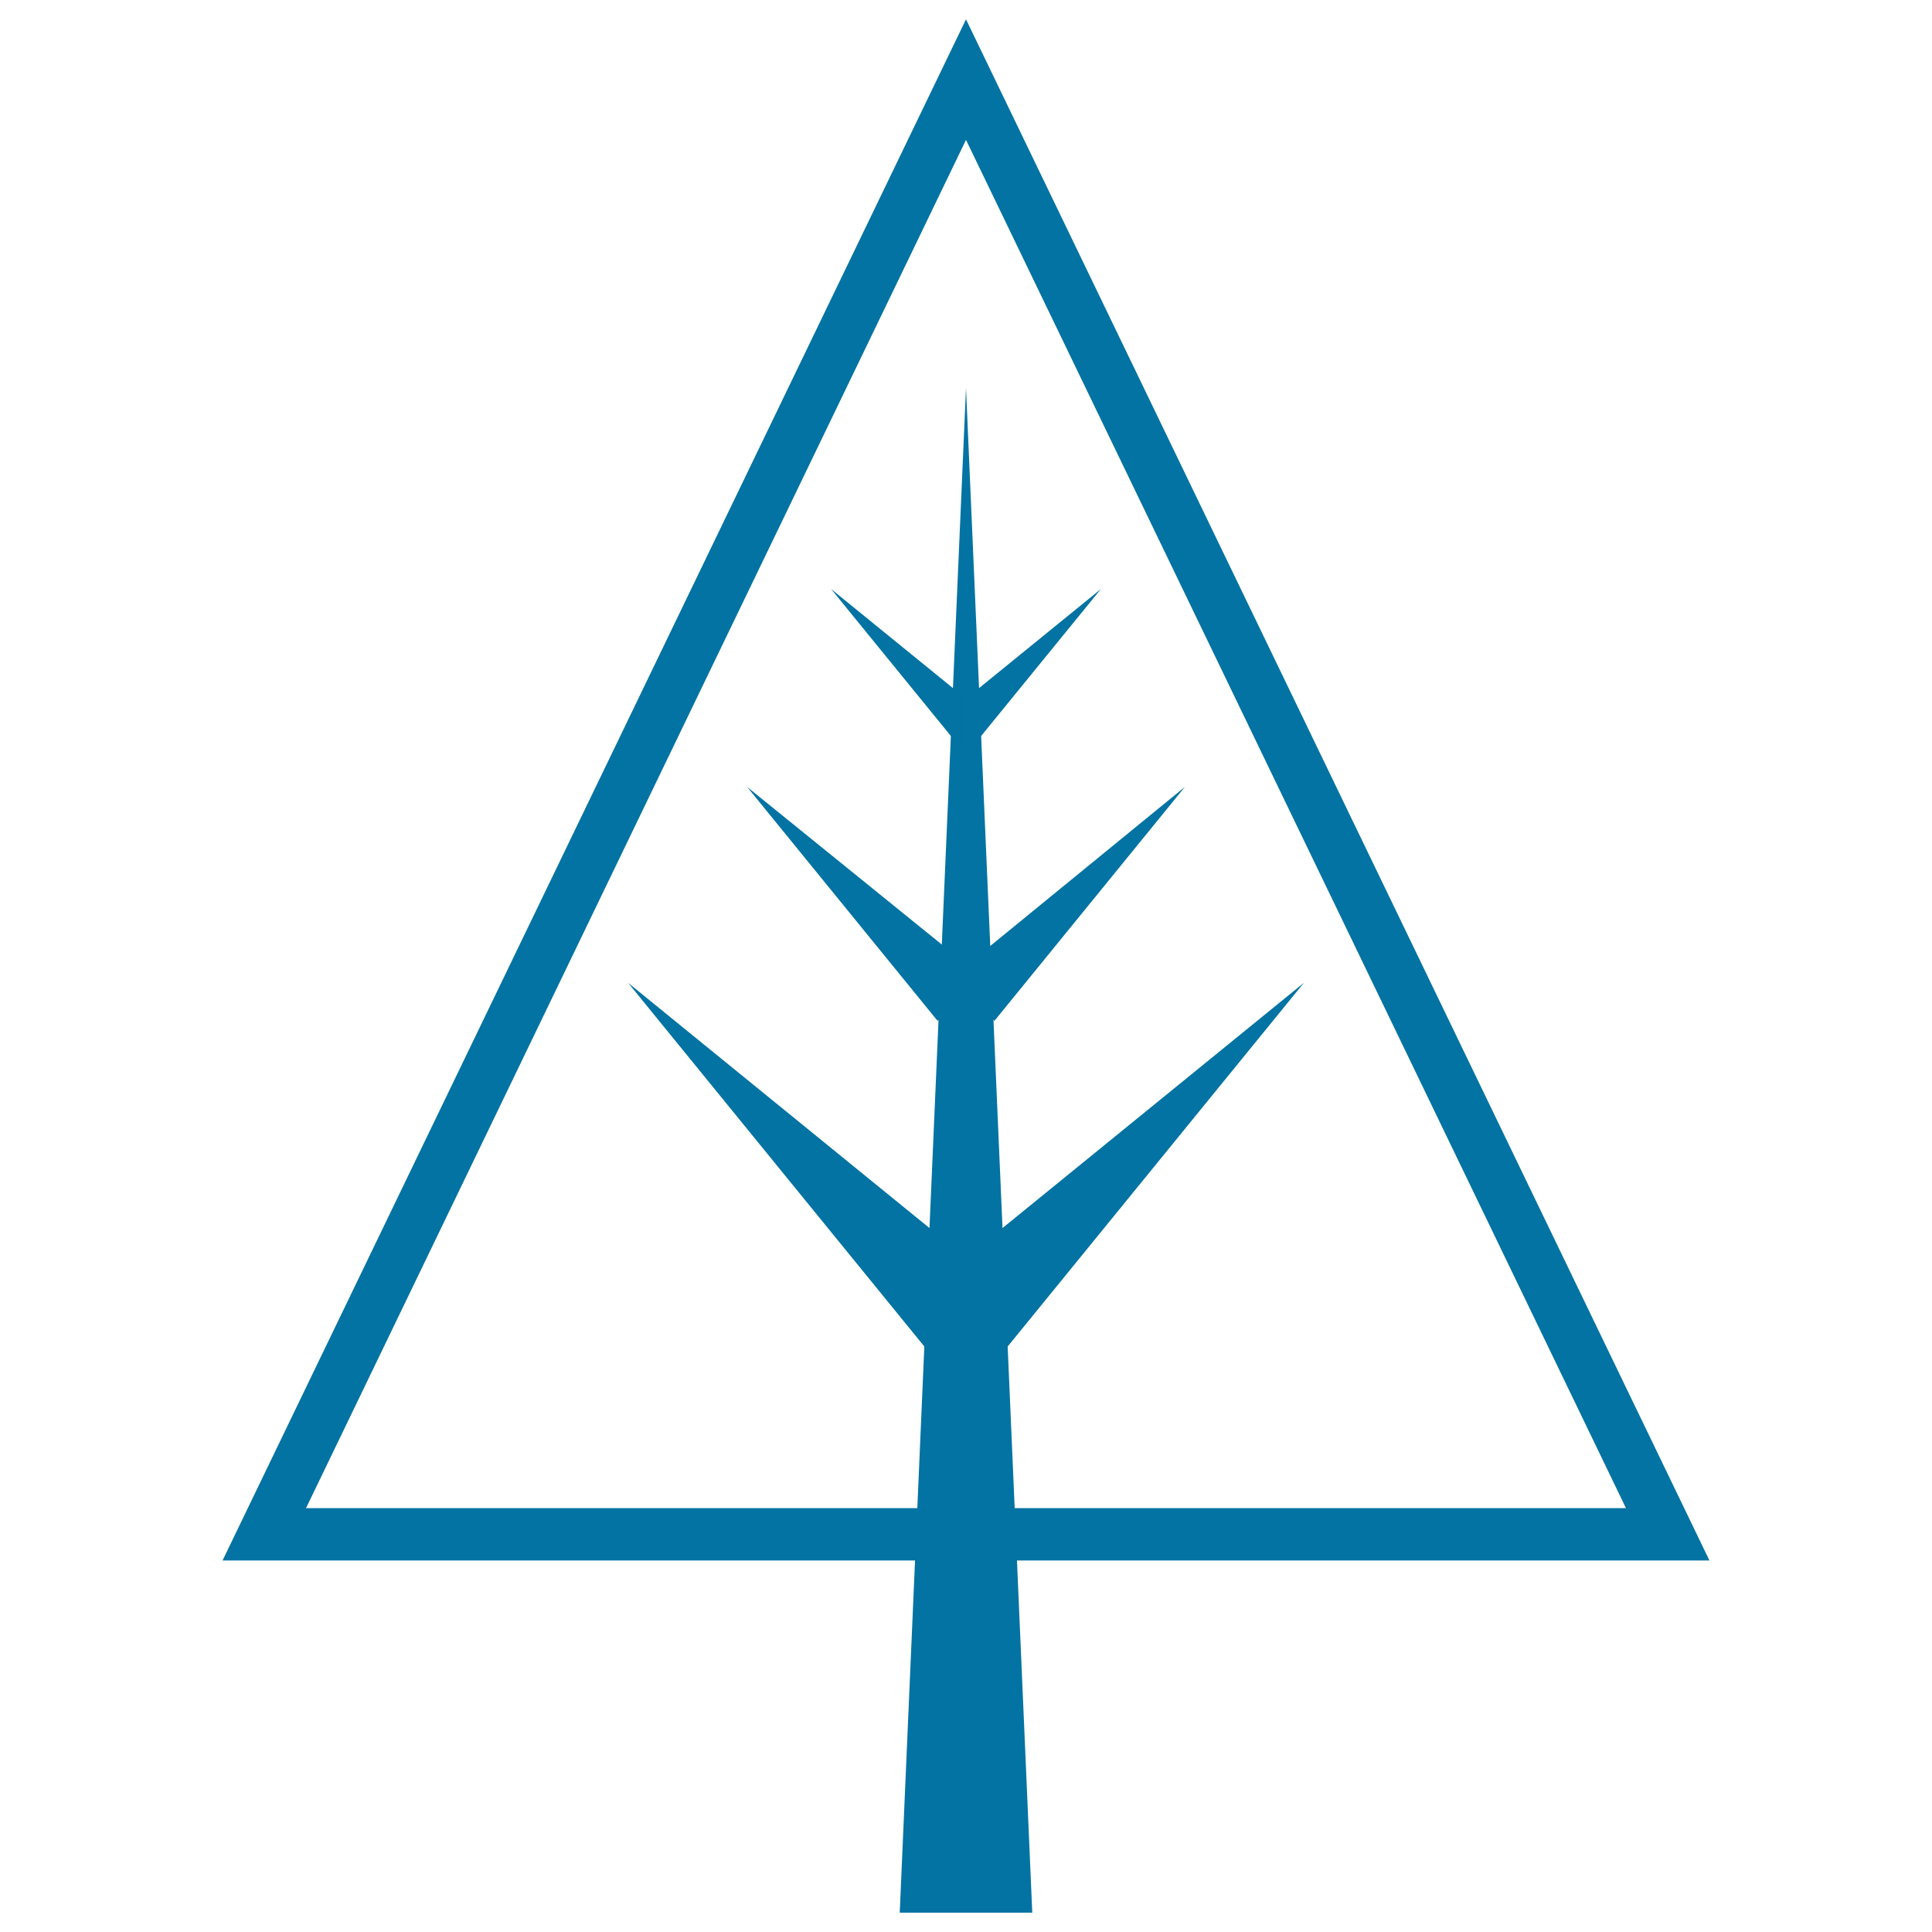
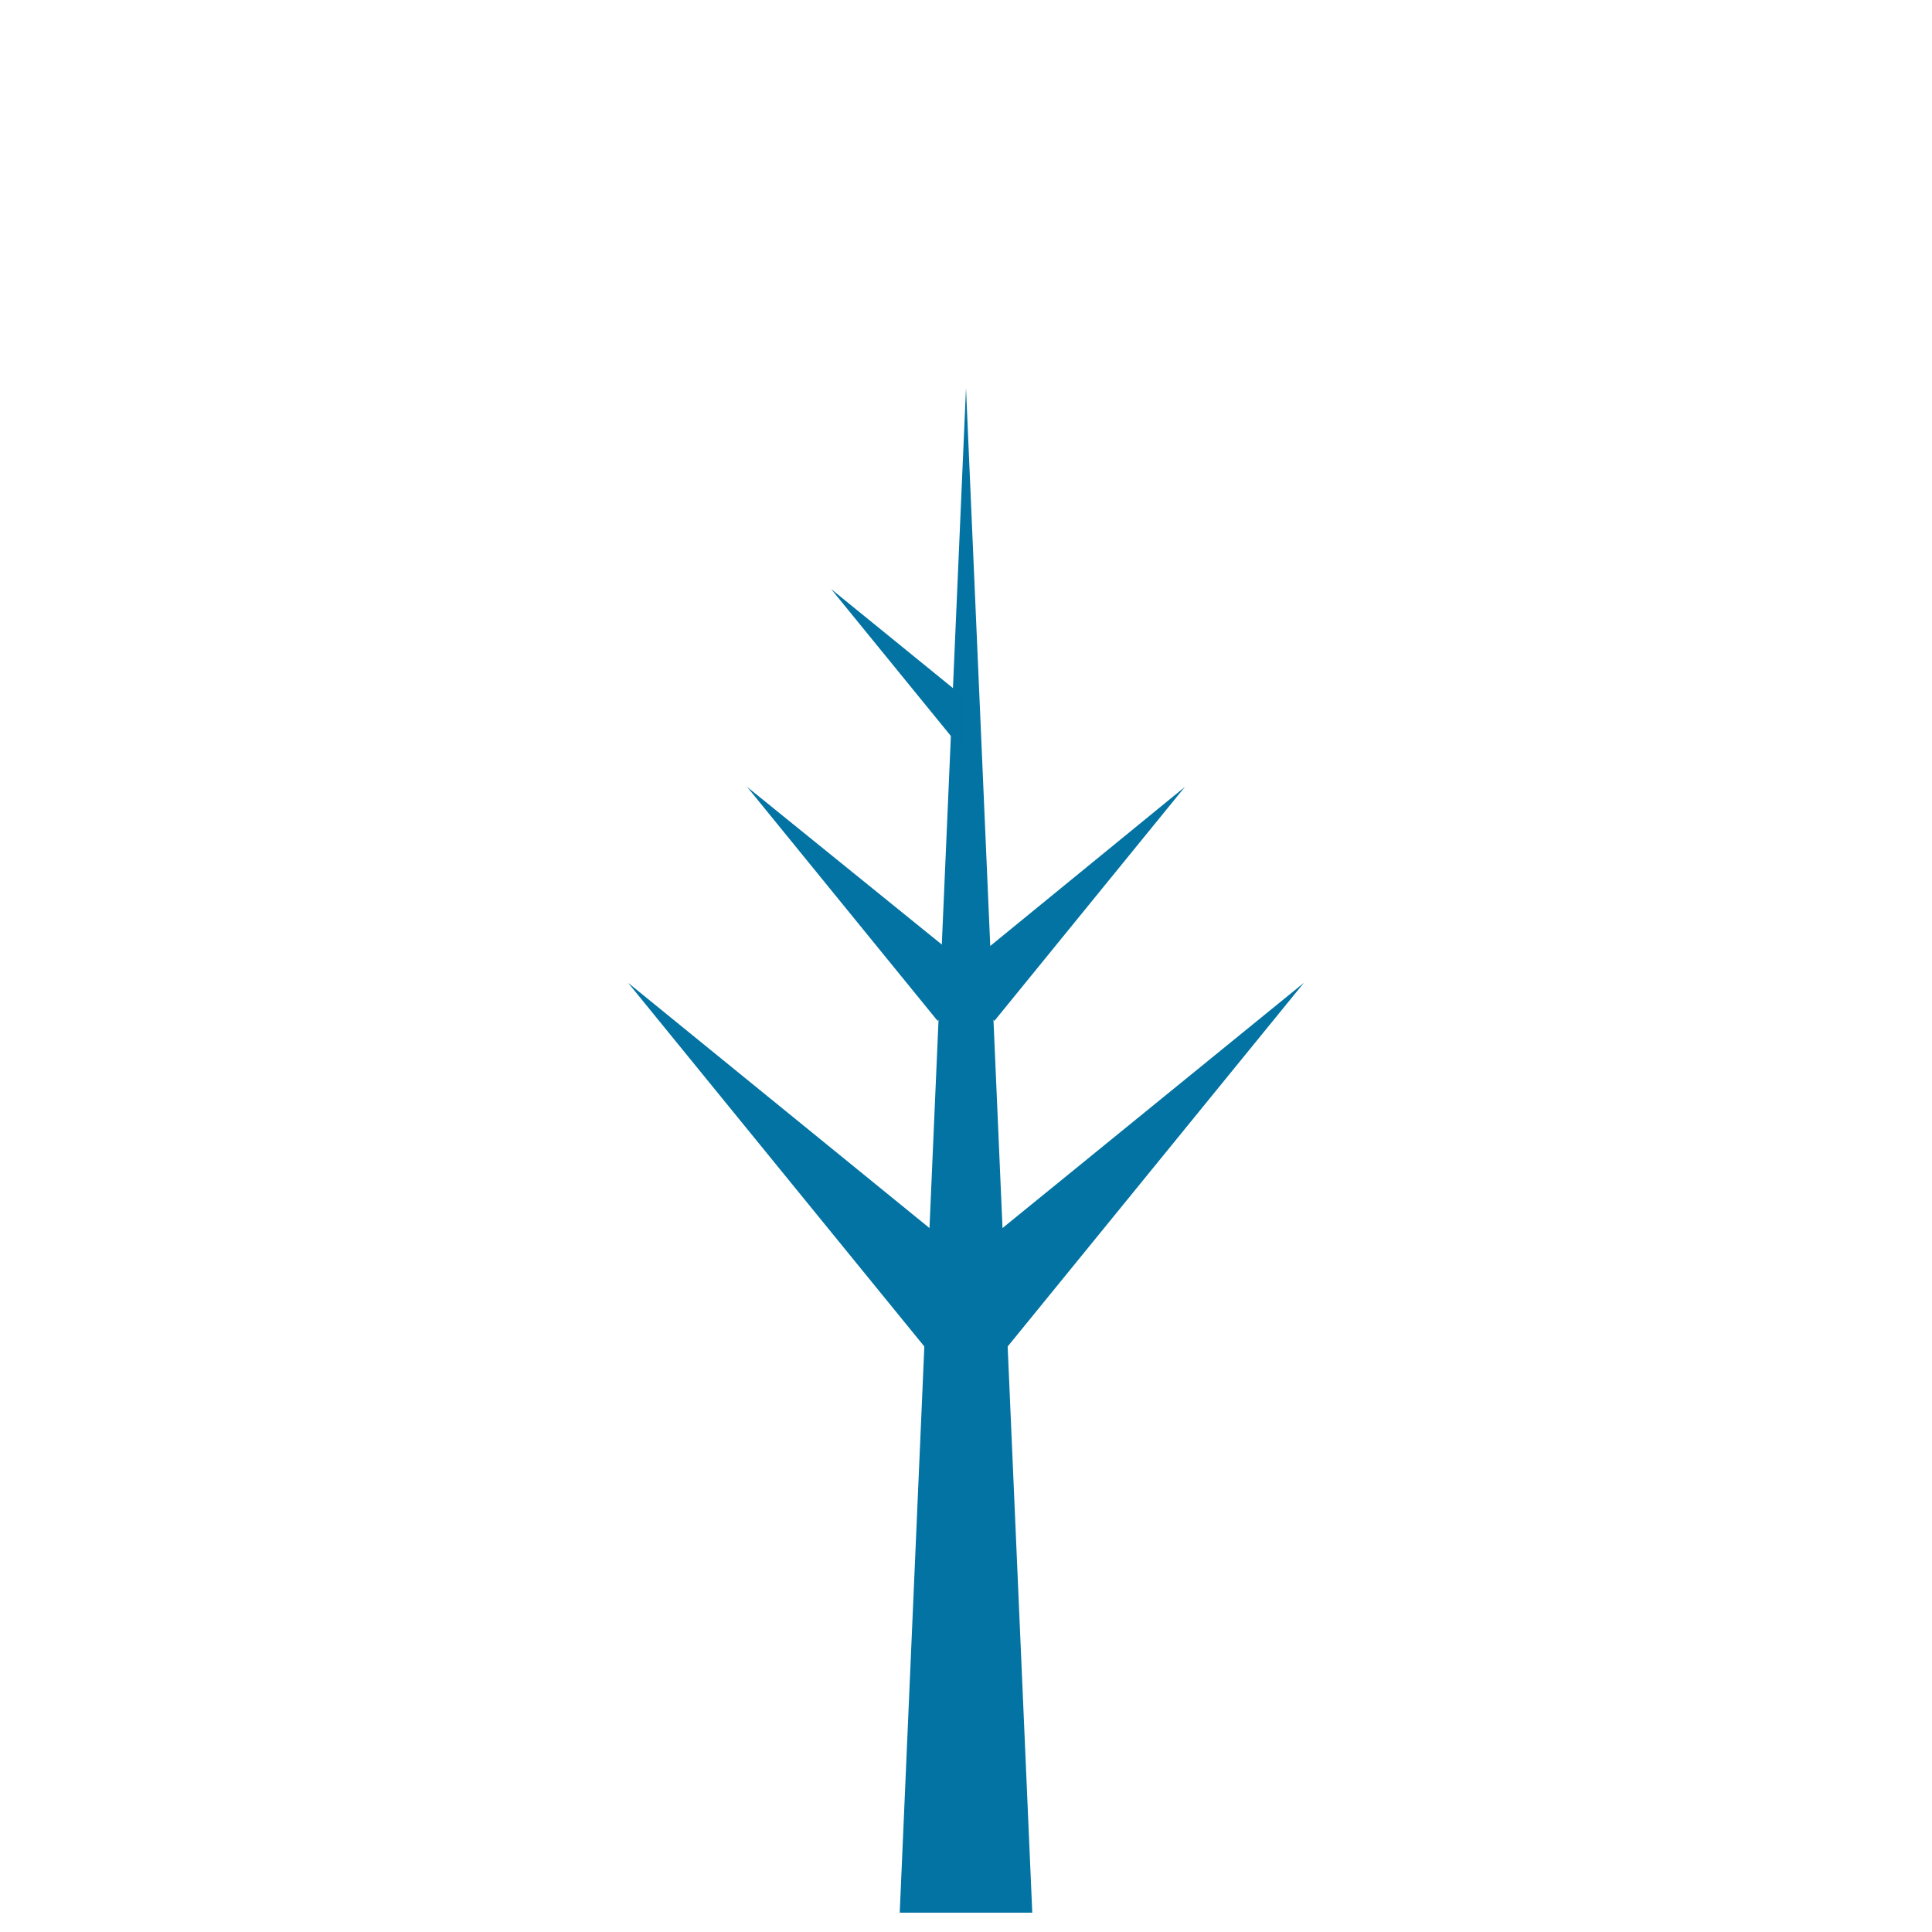
<svg xmlns="http://www.w3.org/2000/svg" viewBox="0 0 1000 1000" style="fill:#0273a2">
  <title>Dry Christmas Tree SVG icon</title>
  <g>
    <g>
      <g>
-         <path d="M884.8,807.7H115.2L500,10L884.8,807.7z M158.4,780.6h683.2L500,72.4L158.4,780.6z" />
-       </g>
+         </g>
      <g>
        <polygon points="534.3,990 500,200.8 465.7,990 " />
      </g>
      <g>
        <g>
          <g>
            <polygon points="512.8,640.6 512.8,695.9 518.1,701.2 674.9,508.7 " />
          </g>
          <g>
            <polygon points="507.2,494 512.8,526.5 514.7,528.4 613.3,407.3 " />
          </g>
          <g>
-             <polygon points="502.9,359.3 502.9,387 569.8,304.9 " />
-           </g>
+             </g>
        </g>
        <g>
          <g>
            <polygon points="487.2,640.6 487.2,695.9 481.9,701.2 325.1,508.7 " />
          </g>
          <g>
            <polygon points="492.8,493.2 487.2,526.5 485.3,528.4 386.7,407.3 " />
          </g>
          <g>
            <polygon points="497.1,359.3 497.1,387 430.2,304.9 " />
          </g>
        </g>
      </g>
    </g>
  </g>
</svg>